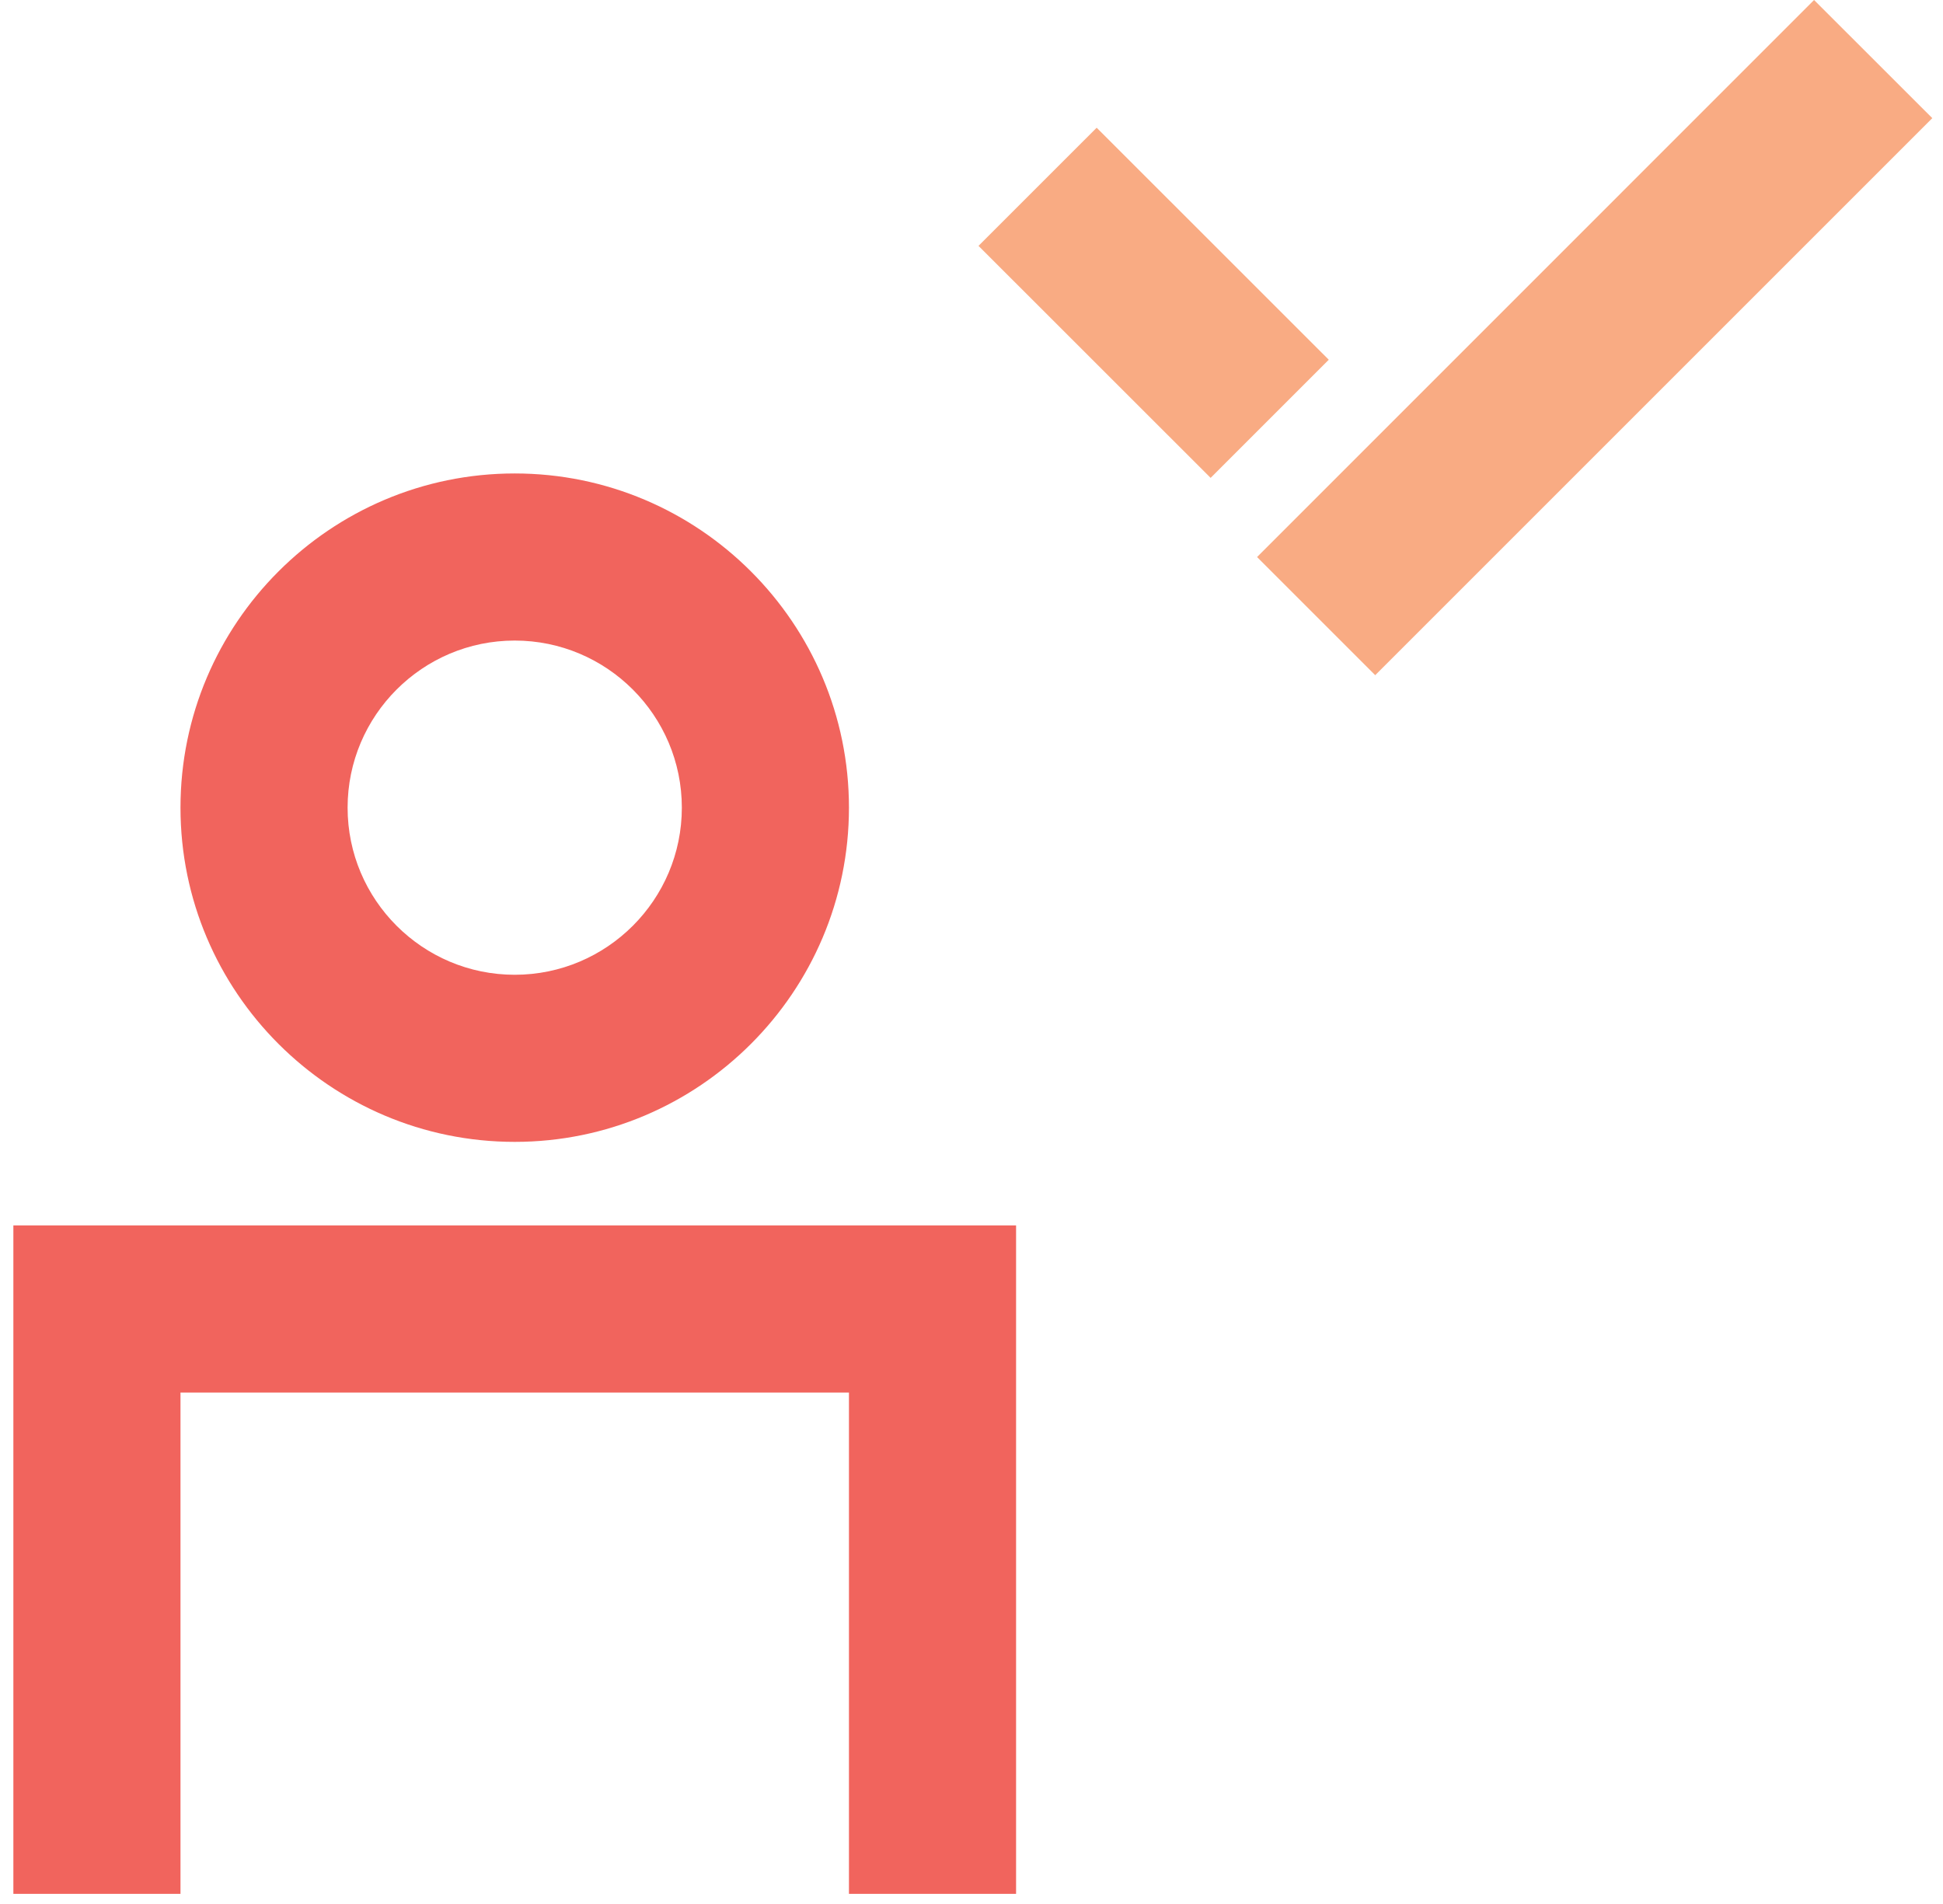
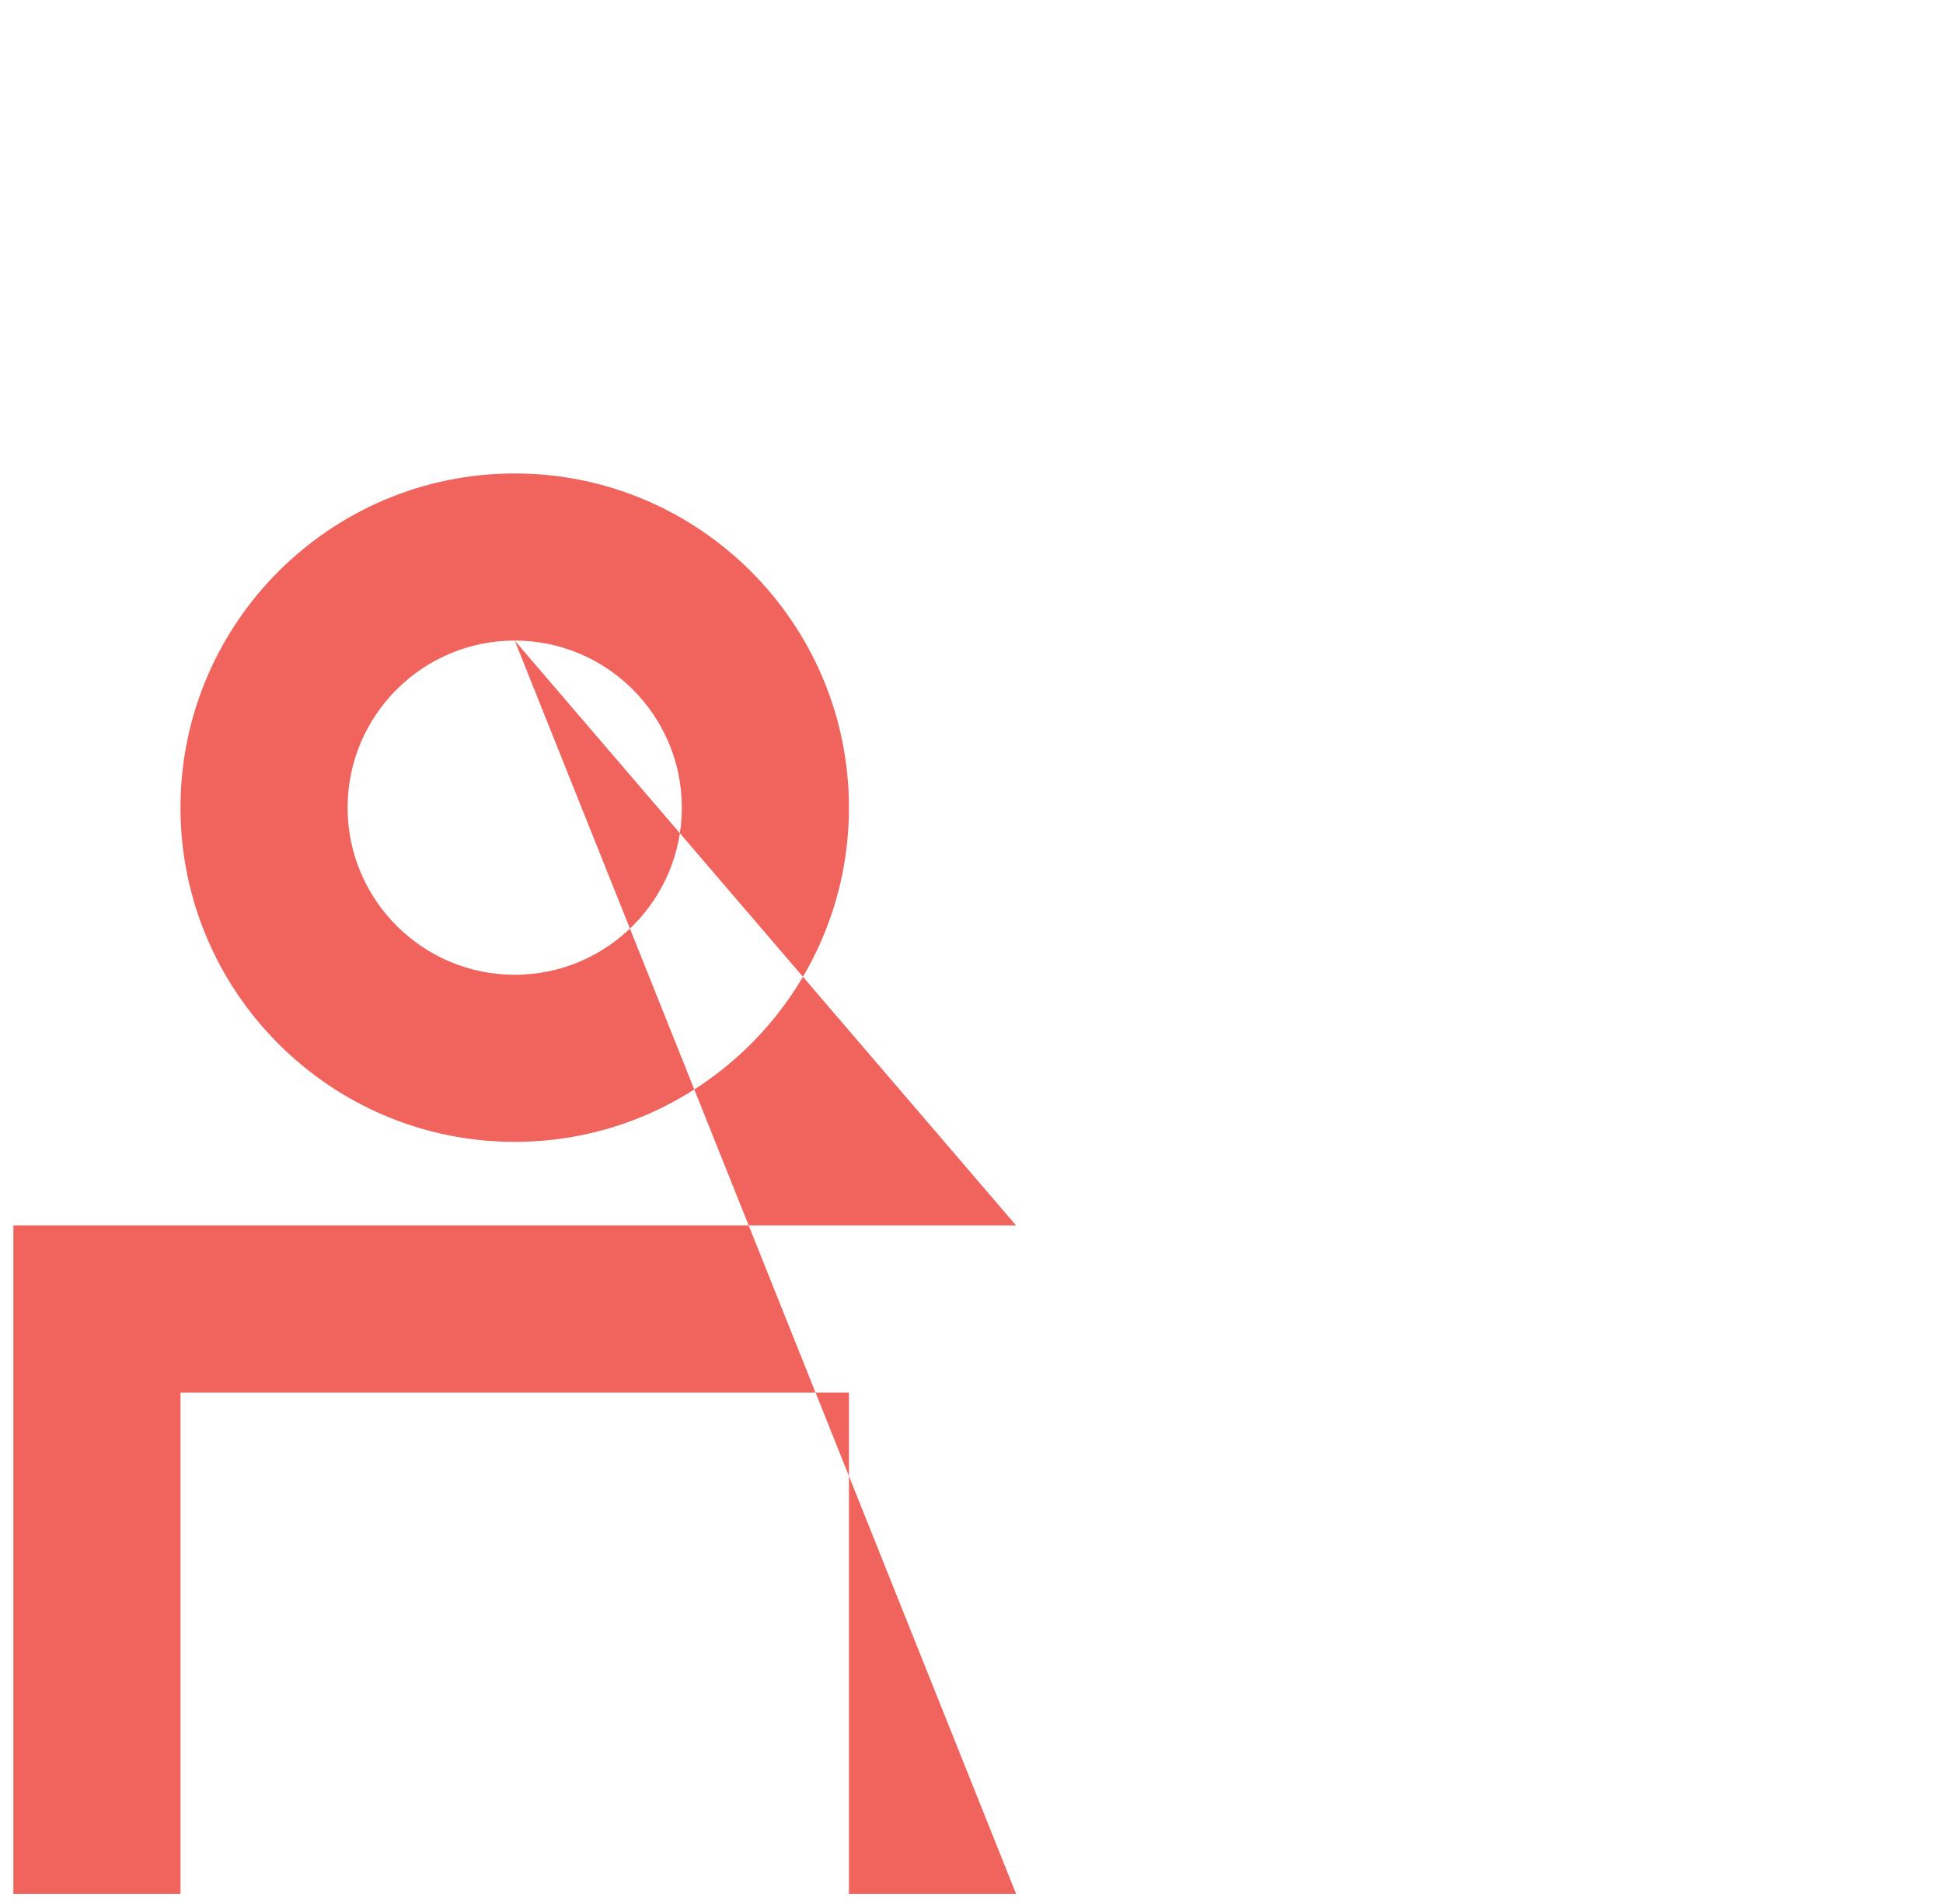
<svg xmlns="http://www.w3.org/2000/svg" width="100px" height="98px" viewBox="0 0 100 98" version="1.1">
  <title>Better informed</title>
  <desc>Created with Sketch.</desc>
  <g id="G3---Skeletons" stroke="none" stroke-width="1" fill="none" fill-rule="evenodd">
    <g id="1.8.1---ADP®-Vista" transform="translate(-77, -3344)" fill-rule="nonzero">
      <g id="Better-informed" transform="translate(77, 3344)">
-         <path d="M26.491,32.97 C21.747,32.97 17.89,36.828 17.89,41.571 C17.89,46.315 21.747,50.172 26.491,50.172 C31.234,50.172 35.092,46.315 35.092,41.571 C35.092,36.828 31.234,32.97 26.491,32.97 M52.294,63.073 L52.294,97.477 L43.693,97.477 L43.693,71.674 L9.289,71.674 L9.289,97.477 L0.688,97.477 L0.688,63.073 L52.294,63.073 Z M26.491,24.369 C35.978,24.369 43.693,32.084 43.693,41.571 C43.693,51.058 35.978,58.773 26.491,58.773 C17.004,58.773 9.289,51.058 9.289,41.571 C9.289,32.084 17.004,24.369 26.491,24.369 Z" id="Mask" fill="#F1645D" />
-         <path d="M93.364,-1.30374814e-14 L99.449,6.081 L70.778,34.752 L64.697,28.671 L93.364,-1.30374814e-14 Z M56.442,6.574 L68.388,18.516 L62.307,24.597 L50.361,12.655 L56.442,6.574 Z" id="Combined-Shape" fill="#F9AB83" />
+         <path d="M26.491,32.97 C21.747,32.97 17.89,36.828 17.89,41.571 C17.89,46.315 21.747,50.172 26.491,50.172 C31.234,50.172 35.092,46.315 35.092,41.571 C35.092,36.828 31.234,32.97 26.491,32.97 L52.294,97.477 L43.693,97.477 L43.693,71.674 L9.289,71.674 L9.289,97.477 L0.688,97.477 L0.688,63.073 L52.294,63.073 Z M26.491,24.369 C35.978,24.369 43.693,32.084 43.693,41.571 C43.693,51.058 35.978,58.773 26.491,58.773 C17.004,58.773 9.289,51.058 9.289,41.571 C9.289,32.084 17.004,24.369 26.491,24.369 Z" id="Mask" fill="#F1645D" />
      </g>
    </g>
  </g>
</svg>